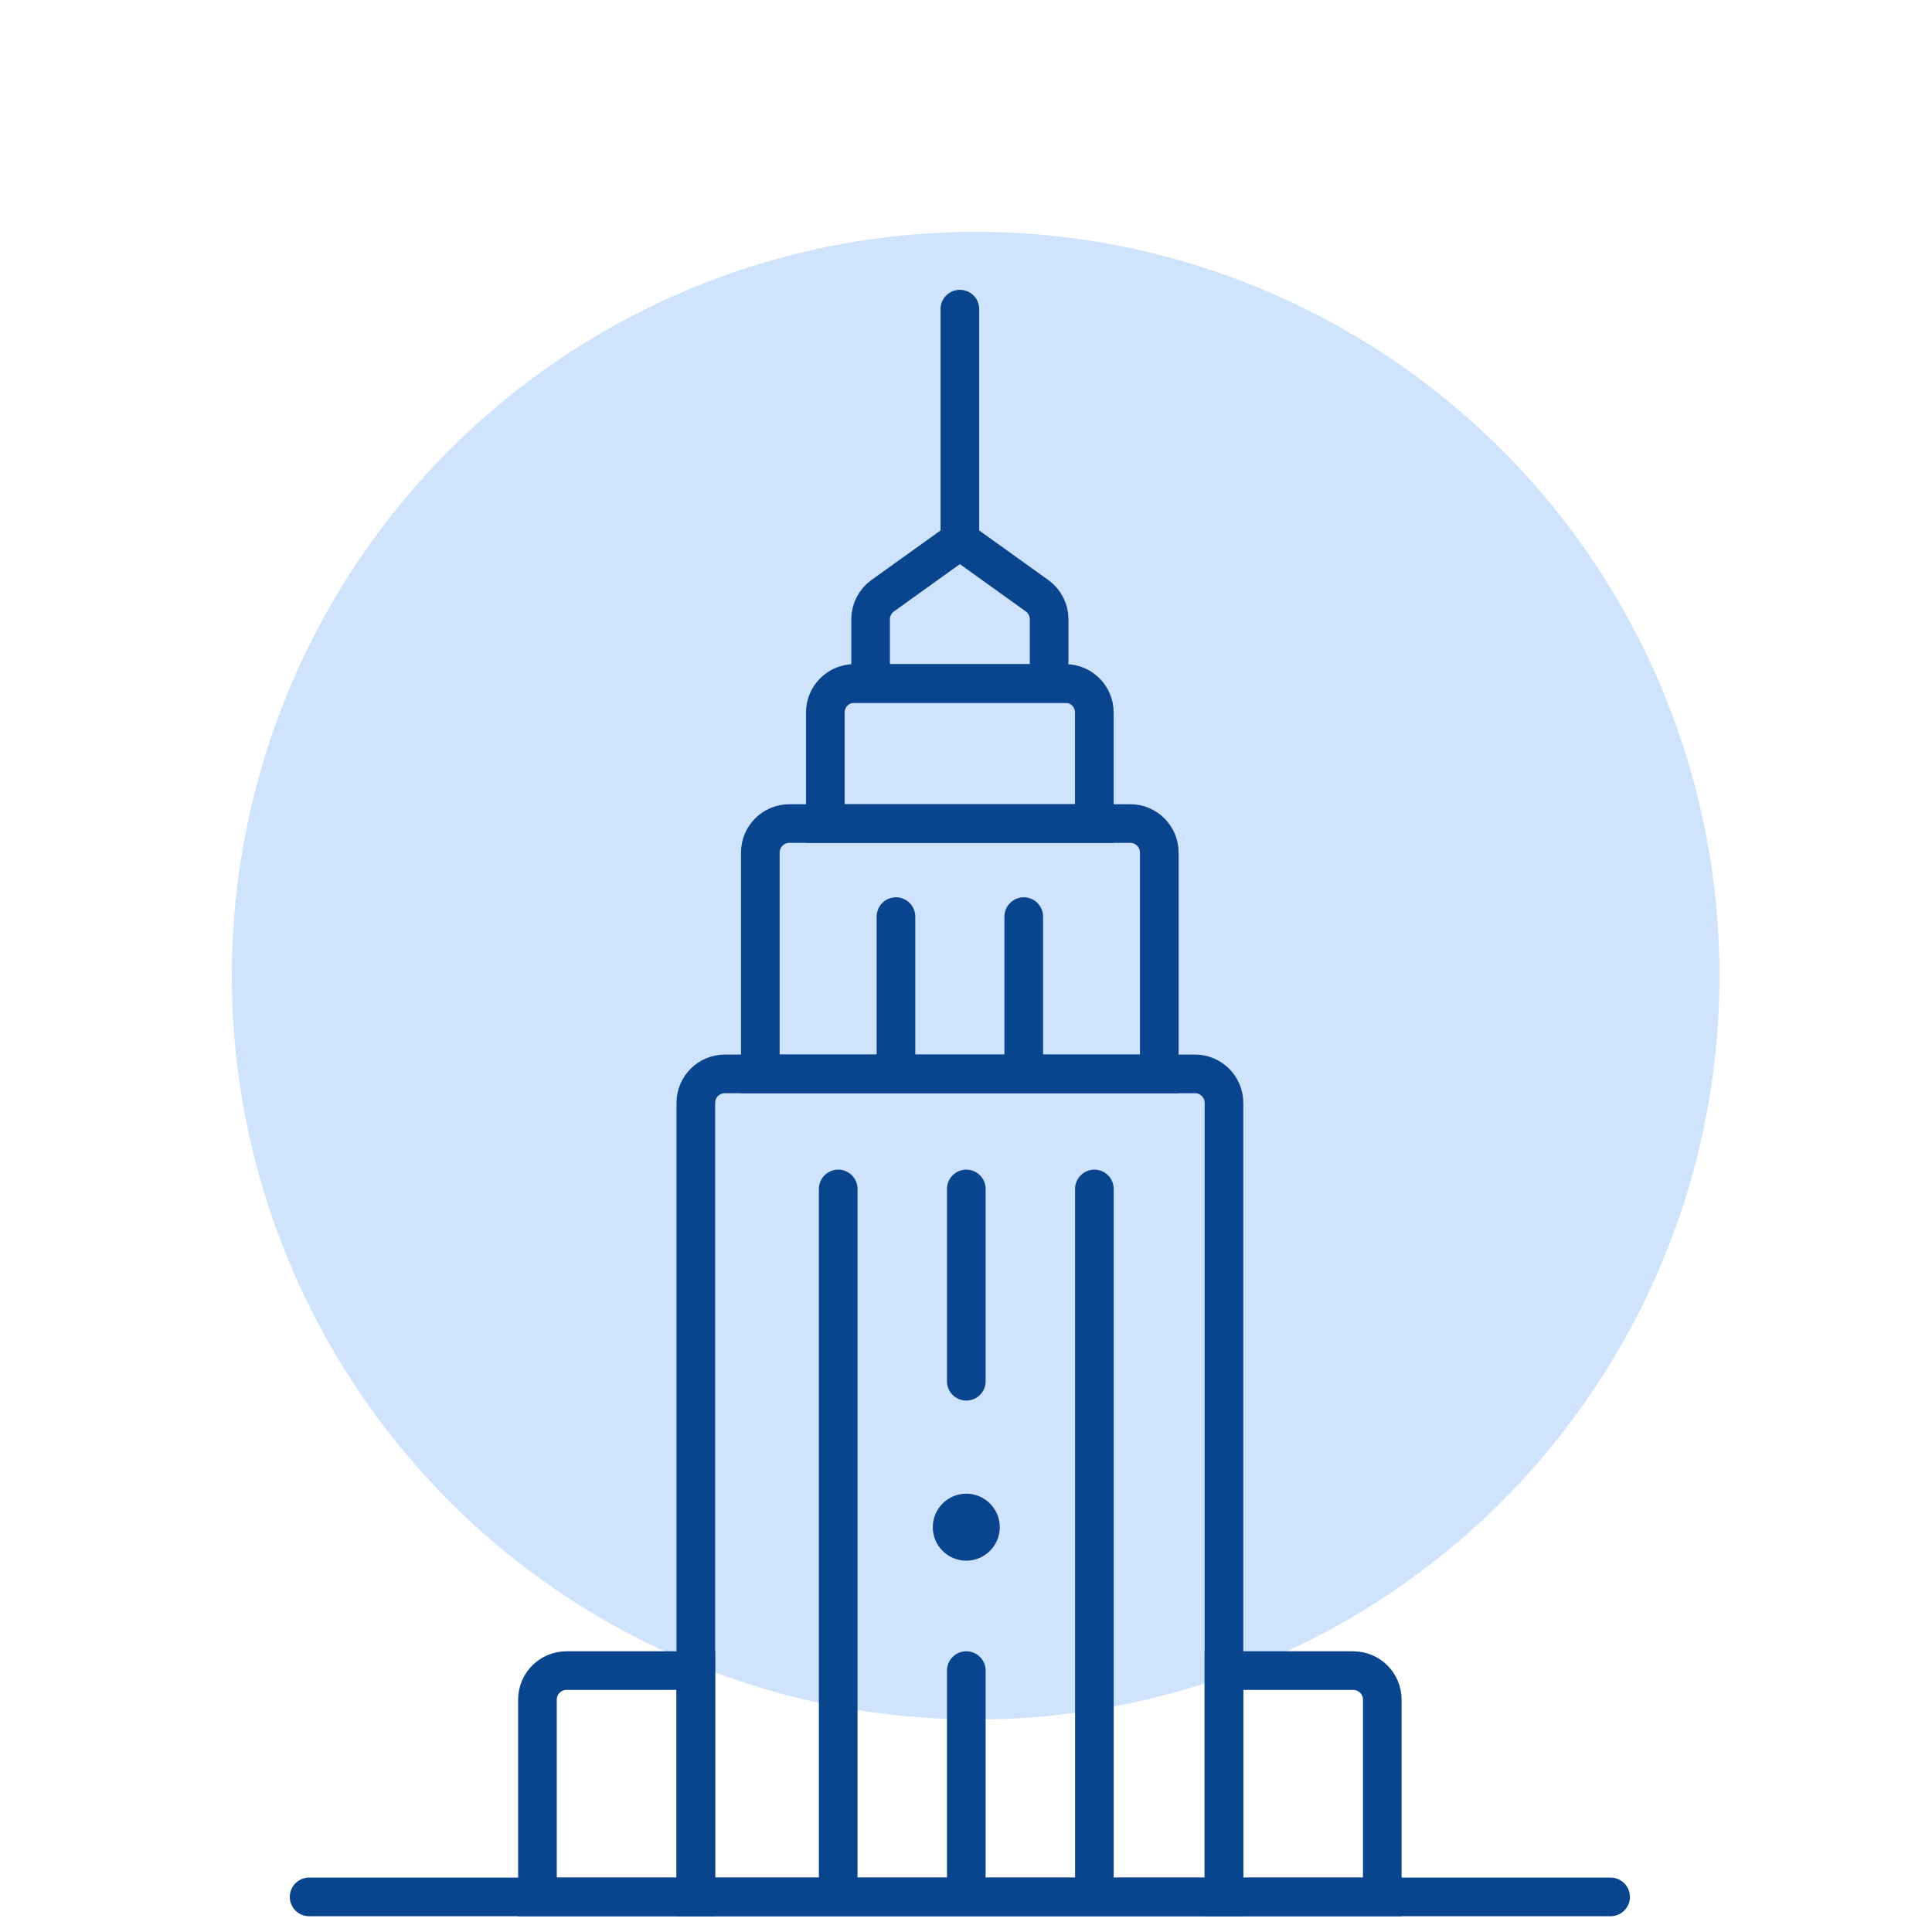
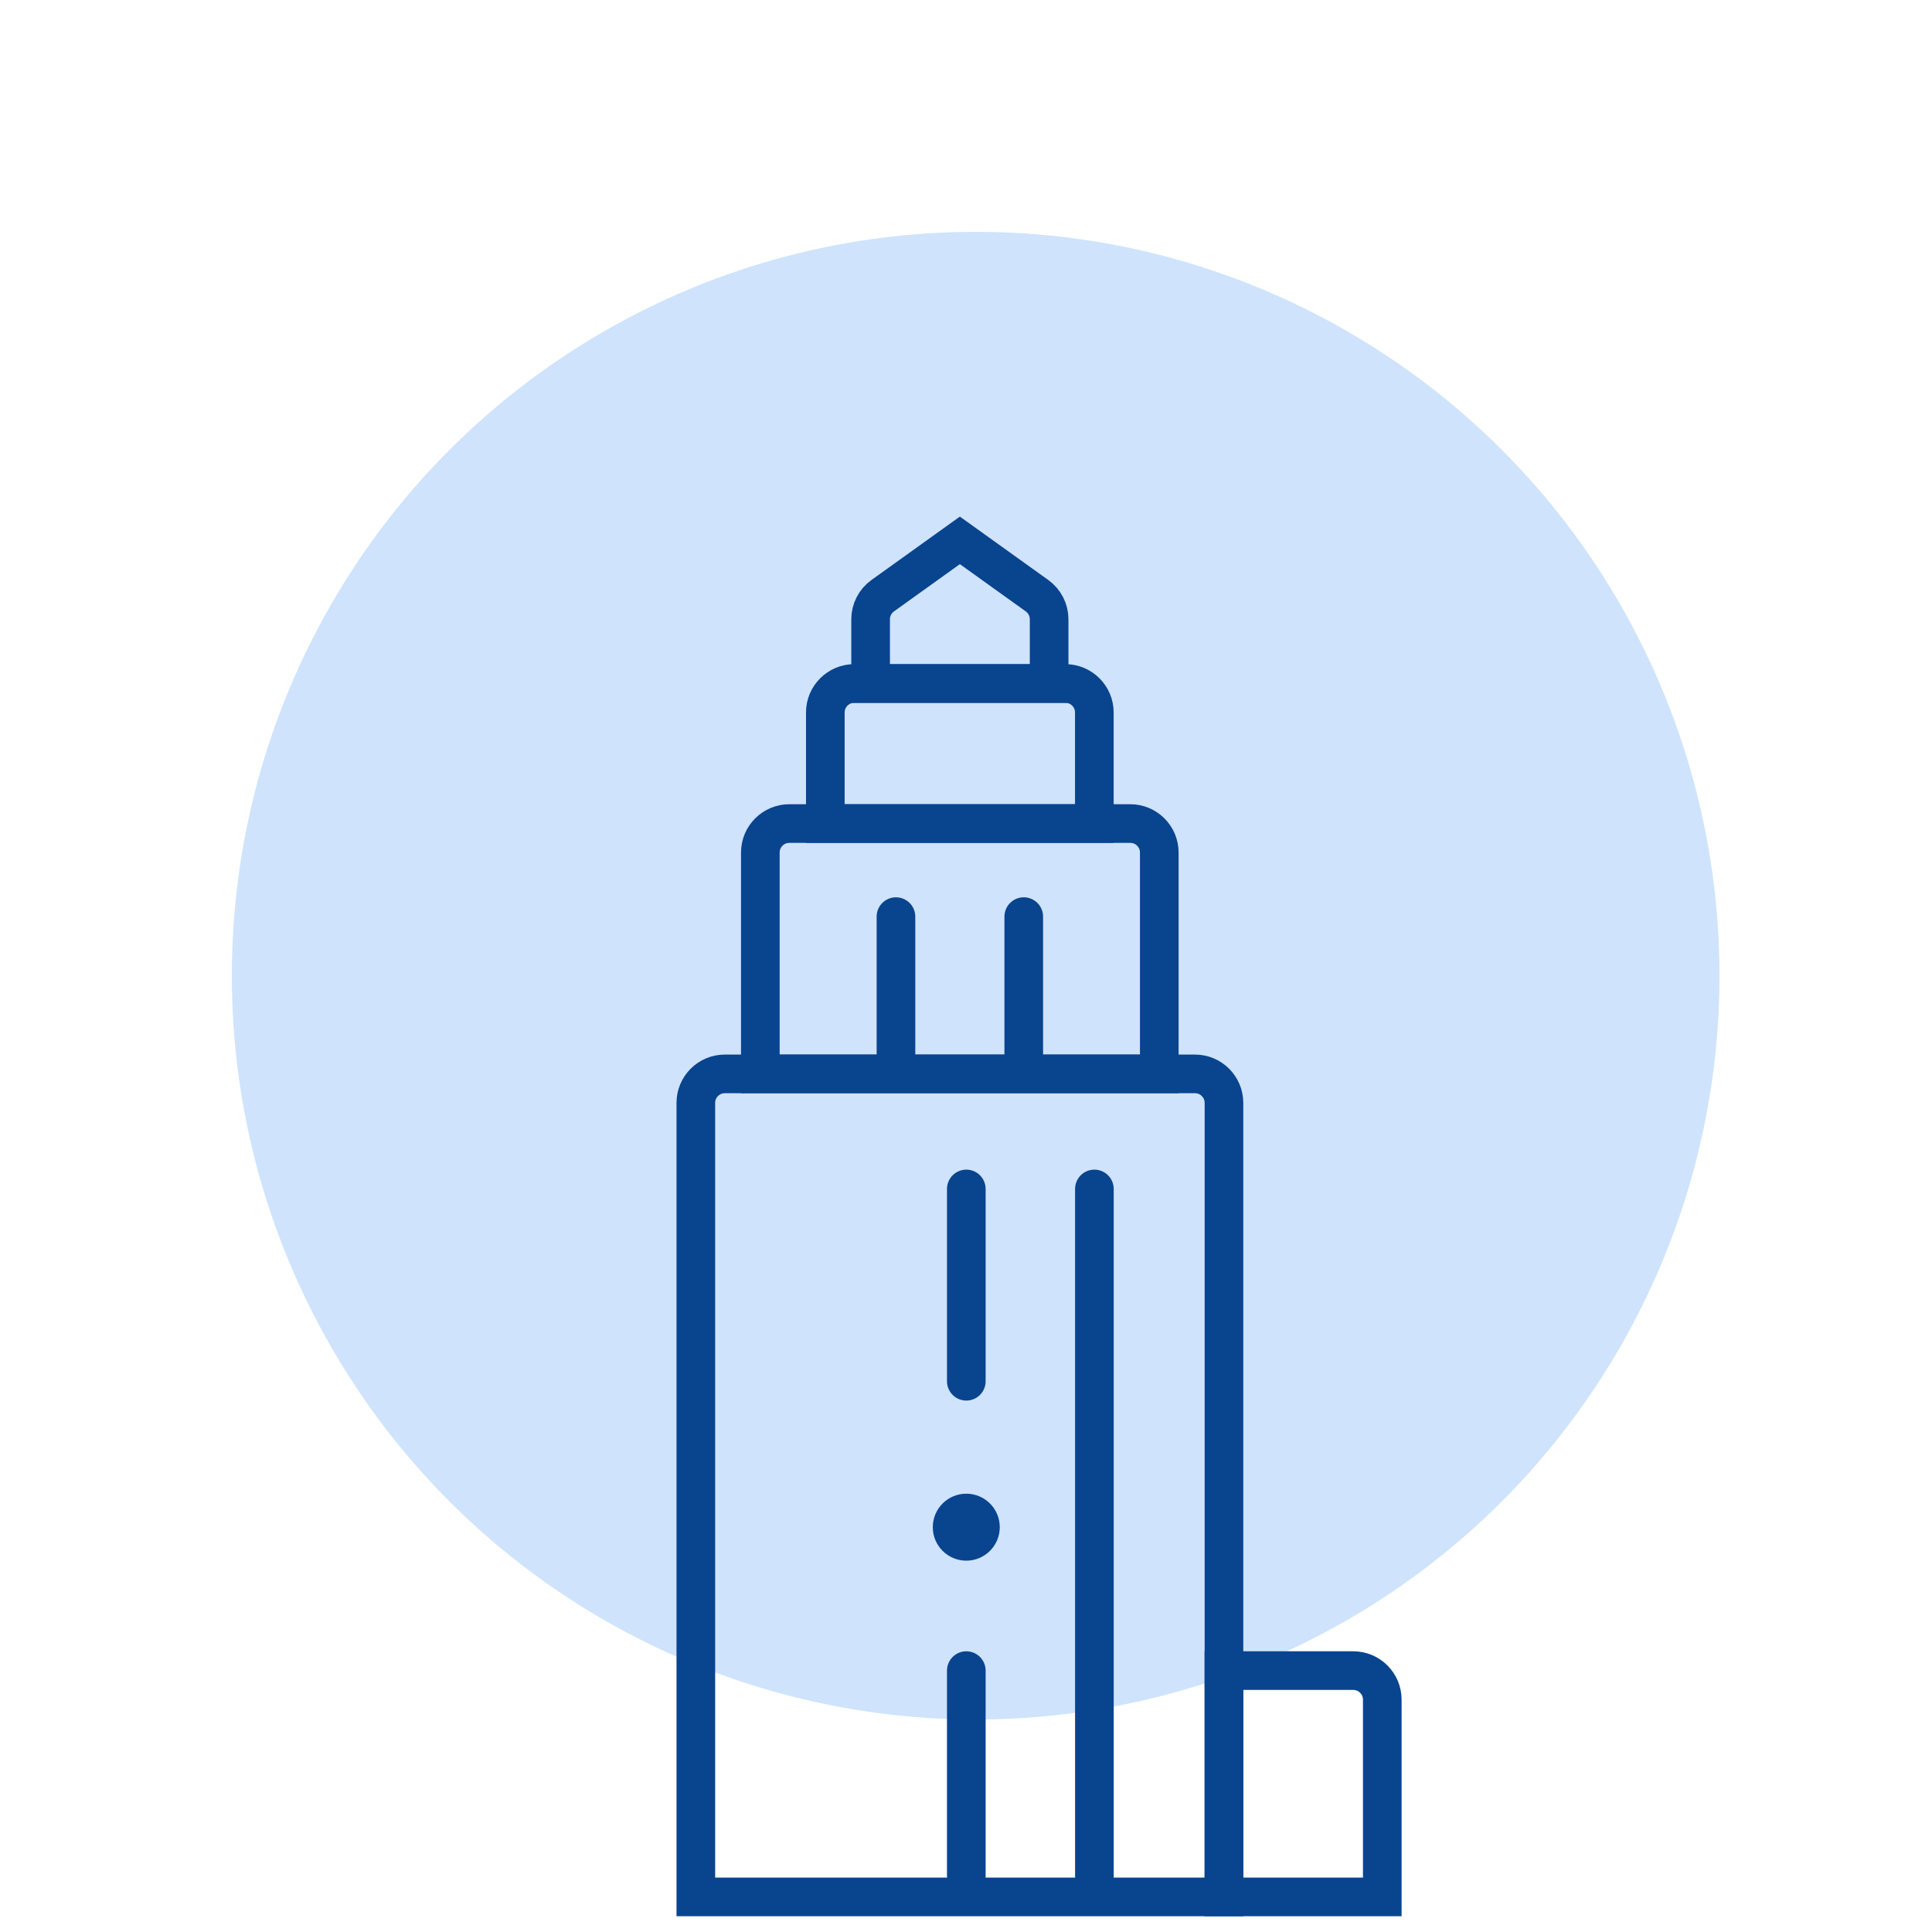
<svg xmlns="http://www.w3.org/2000/svg" width="75" height="75" viewBox="0 0 75 75" fill="none">
  <circle cx="37.875" cy="37.875" r="28.875" fill="#CFE3FC" />
-   <path d="M12 73.638H62.523" stroke="#09448F" stroke-width="1.5" stroke-miterlimit="10" stroke-linecap="round" />
  <path d="M28.137 41.688H46.389C47.009 41.688 47.514 42.193 47.514 42.812V73.638H27.012V42.812C27.012 42.193 27.517 41.688 28.137 41.688Z" stroke="#09448F" stroke-width="1.5" stroke-miterlimit="10" stroke-linecap="round" />
  <path d="M30.641 31.97H43.878C44.498 31.97 45.003 32.475 45.003 33.095V41.688H29.516V33.095C29.516 32.475 30.021 31.97 30.641 31.97Z" stroke="#09448F" stroke-width="1.5" stroke-miterlimit="10" stroke-linecap="round" />
  <path d="M33.164 26.532H41.357C41.977 26.532 42.482 27.038 42.482 27.657V31.97H32.039V27.657C32.039 27.038 32.544 26.532 33.164 26.532Z" stroke="#09448F" stroke-width="1.5" stroke-miterlimit="10" stroke-linecap="round" />
  <path d="M40.257 23.125L37.262 20.977L34.267 23.125C33.972 23.337 33.797 23.677 33.797 24.04V26.535H40.727V24.04C40.727 23.677 40.552 23.337 40.257 23.125Z" stroke="#09448F" stroke-width="1.5" stroke-miterlimit="10" stroke-linecap="round" />
-   <path d="M37.262 20.977V12" stroke="#09448F" stroke-width="1.5" stroke-miterlimit="10" stroke-linecap="round" />
  <path d="M34.781 41.297V35.583" stroke="#09448F" stroke-width="1.5" stroke-miterlimit="10" stroke-linecap="round" />
  <path d="M39.742 41.297V35.583" stroke="#09448F" stroke-width="1.5" stroke-miterlimit="10" stroke-linecap="round" />
  <path d="M37.512 53.62V46.155" stroke="#09448F" stroke-width="1.5" stroke-miterlimit="10" stroke-linecap="round" />
  <path d="M37.512 72.817V64.853" stroke="#09448F" stroke-width="1.5" stroke-miterlimit="10" stroke-linecap="round" />
  <path d="M42.484 72.817V46.155" stroke="#09448F" stroke-width="1.5" stroke-miterlimit="10" stroke-linecap="round" />
-   <path d="M32.539 72.817V46.155" stroke="#09448F" stroke-width="1.5" stroke-miterlimit="10" stroke-linecap="round" />
  <path d="M37.511 60.585C38.229 60.585 38.811 60.003 38.811 59.285C38.811 58.567 38.229 57.985 37.511 57.985C36.793 57.985 36.211 58.567 36.211 59.285C36.211 60.003 36.793 60.585 37.511 60.585Z" fill="#09448F" />
-   <path d="M27.012 73.638H20.864V65.978C20.864 65.358 21.369 64.853 21.989 64.853H27.012V73.638Z" stroke="#09448F" stroke-width="1.5" stroke-miterlimit="10" stroke-linecap="round" />
  <path d="M53.66 73.638H47.513V64.853H52.535C53.155 64.853 53.66 65.358 53.66 65.978V73.638Z" stroke="#09448F" stroke-width="1.5" stroke-miterlimit="10" stroke-linecap="round" />
</svg>